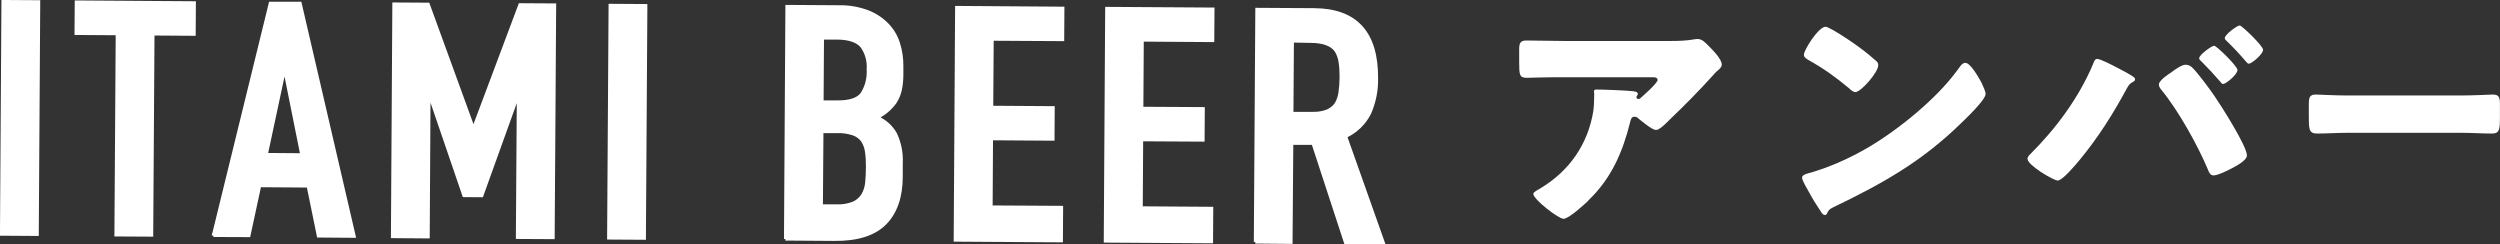
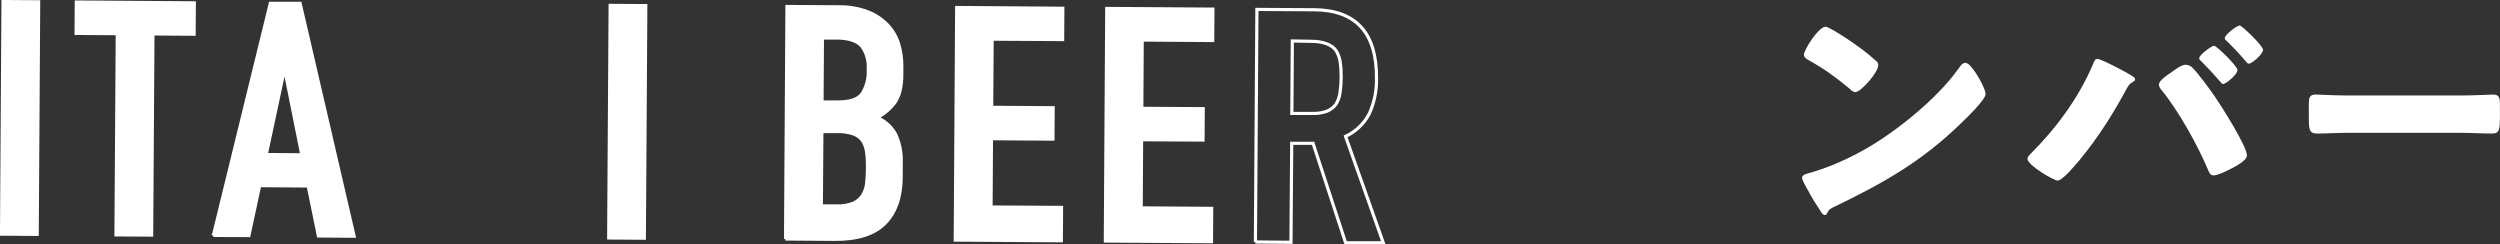
<svg xmlns="http://www.w3.org/2000/svg" id="_イヤー_2" width="369.16" height="36.08" viewBox="0 0 369.16 36.08">
  <rect x="0" y="0" width="369.16" height="36.08" fill="#333333" stroke="none" />
  <defs>
    <style>.cls-1{fill:#fff;}.cls-2{stroke-miterlimit:10;stroke-width:.47px;}.cls-2,.cls-3{fill:none;stroke:#fff;}.cls-3{stroke-miterlimit:10;stroke-width:.47px;}</style>
  </defs>
  <g id="_素">
    <g>
      <g>
        <rect class="cls-1" x="-14.2" y="14.79" width="34.34" height="5.26" transform="translate(-14.47 20.28) rotate(-89.64)" />
        <rect class="cls-3" x="-14.2" y="14.79" width="34.34" height="5.26" transform="translate(-14.47 20.28) rotate(-89.64)" />
        <polygon class="cls-1" points="17.13 34.68 17.32 4.97 11.24 4.93 11.27 .3 28.69 .42 28.66 5.05 22.58 5.01 22.39 34.71 17.13 34.68" />
        <polygon class="cls-2" points="17.13 34.68 17.32 4.97 11.24 4.93 11.27 .3 28.69 .42 28.66 5.05 22.58 5.01 22.39 34.71 17.13 34.68" />
        <path class="cls-1" d="M31.51,34.77L39.92,.49h4.39l7.98,34.39-5.27-.04-1.51-7.38-7.17-.05-1.59,7.37-5.24-.02Zm13.06-11.92l-2.5-12.46h-.1l-2.66,12.43,5.26,.04Z" />
        <path class="cls-2" d="M31.51,34.77L39.92,.49h4.39l7.98,34.39-5.27-.04-1.51-7.38-7.17-.05-1.59,7.37-5.24-.02Zm13.06-11.92l-2.5-12.46h-.1l-2.66,12.43,5.26,.04Z" />
-         <polygon class="cls-1" points="57.96 34.93 58.17 .6 63.22 .63 69.86 18.86 69.97 18.86 76.78 .71 81.89 .74 81.67 35.08 76.41 35.05 76.55 14.17 76.44 14.17 71.14 28.89 68.51 28.87 63.45 14.08 63.34 14.08 63.22 34.97 57.96 34.93" />
-         <polygon class="cls-2" points="57.96 34.93 58.17 .6 63.22 .63 69.86 18.86 69.97 18.86 76.78 .71 81.89 .74 81.67 35.08 76.41 35.05 76.55 14.17 76.44 14.17 71.14 28.89 68.51 28.87 63.45 14.08 63.34 14.08 63.22 34.97 57.96 34.93" />
        <rect class="cls-1" x="75.44" y="15.35" width="34.34" height="5.26" transform="translate(74.06 110.48) rotate(-89.64)" />
        <rect class="cls-3" x="75.44" y="15.35" width="34.34" height="5.26" transform="translate(74.06 110.48) rotate(-89.64)" />
        <path class="cls-1" d="M116,35.29l.21-34.33,7.68,.05c1.47-.03,2.93,.23,4.3,.75,1.1,.43,2.09,1.1,2.9,1.95,.74,.79,1.29,1.74,1.6,2.78,.32,1.06,.48,2.15,.47,3.26v1.26c0,.79-.08,1.59-.25,2.36-.14,.59-.38,1.16-.71,1.68-.69,.98-1.62,1.78-2.7,2.3,1.15,.48,2.11,1.33,2.72,2.42,.64,1.36,.93,2.85,.85,4.35v1.93c0,3.01-.8,5.32-2.39,6.93-1.59,1.61-4.1,2.4-7.53,2.36l-7.17-.05Zm5.36-15.88l-.08,11h2.26c.85,.04,1.71-.1,2.5-.42,.57-.25,1.04-.67,1.37-1.2,.33-.56,.52-1.18,.58-1.83,.07-.71,.11-1.51,.11-2.31,.01-.76-.03-1.51-.14-2.26-.08-.59-.28-1.15-.61-1.65-.35-.46-.84-.81-1.39-.99-.75-.24-1.53-.35-2.32-.33h-2.3Zm.08-13.8l-.06,9.45h2.37c1.76,0,2.93-.39,3.54-1.2,.68-1.07,1-2.33,.92-3.59,.1-1.24-.24-2.47-.98-3.48-.67-.75-1.88-1.17-3.63-1.18h-2.16Z" />
        <path class="cls-2" d="M116,35.29l.21-34.33,7.68,.05c1.47-.03,2.93,.23,4.3,.75,1.1,.43,2.09,1.1,2.9,1.95,.74,.79,1.29,1.74,1.6,2.78,.32,1.06,.48,2.15,.47,3.26v1.26c0,.79-.08,1.59-.25,2.36-.14,.59-.38,1.16-.71,1.68-.69,.98-1.62,1.78-2.7,2.3,1.15,.48,2.11,1.33,2.72,2.42,.64,1.36,.93,2.85,.85,4.35v1.93c0,3.01-.8,5.32-2.39,6.93-1.59,1.61-4.1,2.4-7.53,2.36l-7.17-.05Zm5.36-15.88l-.08,11h2.26c.85,.04,1.71-.1,2.5-.42,.57-.25,1.04-.67,1.37-1.2,.33-.56,.52-1.18,.58-1.83,.07-.71,.11-1.51,.11-2.31,.01-.76-.03-1.51-.14-2.26-.08-.59-.28-1.15-.61-1.65-.35-.46-.84-.81-1.39-.99-.75-.24-1.53-.35-2.32-.33h-2.3Zm.08-13.8l-.06,9.45h2.37c1.76,0,2.93-.39,3.54-1.2,.68-1.07,1-2.33,.92-3.59,.1-1.24-.24-2.47-.98-3.48-.67-.75-1.88-1.17-3.63-1.18h-2.16Z" />
        <polygon class="cls-1" points="141.06 35.45 141.27 1.11 156.94 1.22 156.91 5.84 146.5 5.78 146.43 15.85 155.51 15.91 155.48 20.54 146.4 20.48 146.34 30.57 156.75 30.63 156.72 35.55 141.06 35.45" />
        <polygon class="cls-2" points="141.06 35.45 141.27 1.11 156.94 1.22 156.91 5.84 146.5 5.78 146.43 15.85 155.51 15.91 155.48 20.54 146.4 20.48 146.34 30.57 156.75 30.63 156.72 35.55 141.06 35.45" />
        <polygon class="cls-1" points="163.22 35.59 163.43 1.25 179.1 1.35 179.07 5.98 168.66 5.91 168.6 16 177.67 16.05 177.64 20.68 168.57 20.63 168.51 30.7 178.92 30.77 178.89 35.69 163.22 35.59" />
        <polygon class="cls-2" points="163.22 35.59 163.43 1.25 179.1 1.35 179.07 5.98 168.66 5.91 168.6 16 177.67 16.05 177.64 20.68 168.57 20.63 168.51 30.7 178.92 30.77 178.89 35.69 163.22 35.59" />
-         <path class="cls-1" d="M185.38,35.73l.22-34.34,8.45,.05c6.19,.04,9.26,3.42,9.21,10.14,.04,1.77-.32,3.53-1.04,5.16-.76,1.5-2.01,2.69-3.53,3.4l5.57,15.71h-5.56l-4.81-14.69h-3.15l-.11,14.62-5.26-.05Zm5.45-29.68l-.07,10.7h3.01c.75,.03,1.51-.08,2.22-.35,.52-.22,.97-.57,1.3-1.03,.3-.51,.5-1.08,.58-1.66,.11-.75,.17-1.5,.17-2.26,.01-.75-.03-1.51-.14-2.26-.08-.61-.29-1.2-.61-1.72-.65-.9-1.88-1.36-3.71-1.37l-2.75-.05Z" />
        <path class="cls-2" d="M185.38,35.73l.22-34.34,8.45,.05c6.19,.04,9.26,3.42,9.21,10.14,.04,1.77-.32,3.53-1.04,5.16-.76,1.5-2.01,2.69-3.53,3.4l5.57,15.71h-5.56l-4.81-14.69h-3.15l-.11,14.62-5.26-.05Zm5.45-29.68l-.07,10.7h3.01c.75,.03,1.51-.08,2.22-.35,.52-.22,.97-.57,1.3-1.03,.3-.51,.5-1.08,.58-1.66,.11-.75,.17-1.5,.17-2.26,.01-.75-.03-1.51-.14-2.26-.08-.61-.29-1.2-.61-1.72-.65-.9-1.88-1.36-3.71-1.37l-2.75-.05Z" />
      </g>
      <g>
-         <path class="cls-1" d="M234.52,29.65c-.61,.58-2.88,2.66-3.64,2.66s-4.46-2.88-4.46-3.67c0-.22,.29-.4,1.04-.83,4.32-2.59,7.02-6.55,7.81-11.38,.11-.76,.14-1.76,.14-2.63,0-.07-.04-.11-.04-.18,0-.29,.04-.4,.36-.4,1.04,0,4.57,.14,5.4,.25,.61,.07,.72,.22,.72,.4,0,.11-.11,.22-.14,.32-.04,.04-.07,.11-.07,.14,0,.18,.14,.29,.32,.29,.11,0,.18-.04,.25-.11,.29-.25,2.56-2.23,2.56-2.7,0-.22-.18-.4-.58-.4h-13.28c-1.33,0-2.63,0-3.92,.04-.5,0-1.01,.04-1.51,.04-1.12,0-1.15-.4-1.15-2.41v-1.84c0-.79,.14-1.26,1.04-1.26,1.84,0,3.67,.07,5.54,.07h15.84c1.12,0,2.27-.04,3.31-.22,.18-.04,.43-.07,.61-.07,.65,0,1.08,.47,1.55,.94,.61,.61,2.02,1.98,2.02,2.84,0,.4-.4,.72-.76,1.01-.14,.14-.4,.4-.5,.54-2.05,2.27-4.18,4.43-6.37,6.52l-.32,.32c-.65,.65-1.33,1.26-1.76,1.26-.58,0-2.16-1.33-2.77-1.84-.11-.07-.22-.11-.36-.11-.43,0-.54,.22-.65,.65-1.12,4.54-2.77,8.42-6.23,11.73Z" />
        <path class="cls-1" d="M292.37,11.79c.07,.11,.11,.25,.22,.4,.25,.54,.61,1.3,.61,1.69,0,.86-2.92,3.64-3.67,4.36-5.79,5.65-11.59,8.89-18.79,12.35-.72,.36-.68,.43-.97,.94-.04,.11-.14,.22-.29,.22-.29,0-.5-.32-.65-.58-.61-.9-1.19-1.84-1.69-2.77-.25-.43-1.04-1.76-1.04-2.16,0-.32,.4-.5,.68-.58,3.2-.86,6.33-2.27,9.21-3.96,4.43-2.63,9.97-7.13,12.99-11.27,.07-.11,.14-.18,.22-.29,.32-.47,.61-.86,1.01-.86,.72,0,1.83,1.94,2.16,2.52Zm-21.67-7.34c2.92,1.73,5.15,3.46,6.33,4.54,.22,.18,.32,.36,.32,.65,0,1.04-2.56,3.96-3.38,3.96-.32,0-.68-.32-.9-.54-2.09-1.73-3.67-2.88-6.05-4.21-.29-.18-.65-.4-.65-.76,0-.72,2.16-4.14,3.2-4.14,.18,0,.61,.22,1.12,.5Z" />
        <path class="cls-1" d="M312.57,9.96c.47,.22,2.2,1.15,2.52,1.44,.11,.07,.18,.18,.18,.32,0,.18-.14,.29-.29,.36-.54,.29-.65,.5-.94,1.01-2.05,3.78-4.18,7.16-6.91,10.48-.54,.65-2.56,3.09-3.28,3.09-.61,0-4.46-2.27-4.46-3.2,0-.22,.14-.43,.32-.61,3.85-3.82,7.23-8.35,9.36-13.39,.14-.4,.29-.76,.61-.76,.47,0,2.34,.97,2.88,1.26Zm11.09-.04c.79,.72,2.7,3.31,3.38,4.32,.94,1.37,4.75,7.34,4.75,8.71,0,.76-1.69,1.62-2.3,1.94-.61,.32-1.98,1.01-2.63,1.01-.5,0-.68-.47-.83-.86-1.51-3.6-4.36-8.71-6.84-11.73-.22-.25-.4-.54-.4-.83,0-.58,1.33-1.48,1.84-1.8,.47-.36,1.51-1.12,2.09-1.12,.36,0,.68,.14,.94,.36Zm6.73,.43c0,.65-1.69,2.05-2.12,2.05-.18,0-.29-.18-.4-.32-.9-1.04-1.84-2.05-2.81-3.02-.14-.11-.32-.25-.32-.47,0-.5,1.87-1.84,2.2-1.84,.36,0,3.46,3.02,3.46,3.6Zm3.78-2.99c0,.65-1.69,2.05-2.09,2.05-.18,0-.36-.22-.5-.4-.86-1.01-1.8-2.02-2.77-2.95-.14-.11-.29-.25-.29-.43,0-.54,1.84-1.87,2.2-1.87,.32,0,3.46,3.02,3.46,3.6Z" />
        <path class="cls-1" d="M363.32,14.1c2.12,0,4.43-.14,4.75-.14,.94,0,1.08,.4,1.08,1.44v1.73c0,1.98-.04,2.59-1.19,2.59-1.4,0-3.06-.11-4.64-.11h-16.56c-1.58,0-3.28,.11-4.61,.11-1.22,0-1.22-.68-1.22-2.59v-1.66c0-1.08,.11-1.51,1.04-1.51,.5,0,2.52,.14,4.79,.14h16.56Z" />
      </g>
    </g>
  </g>
</svg>